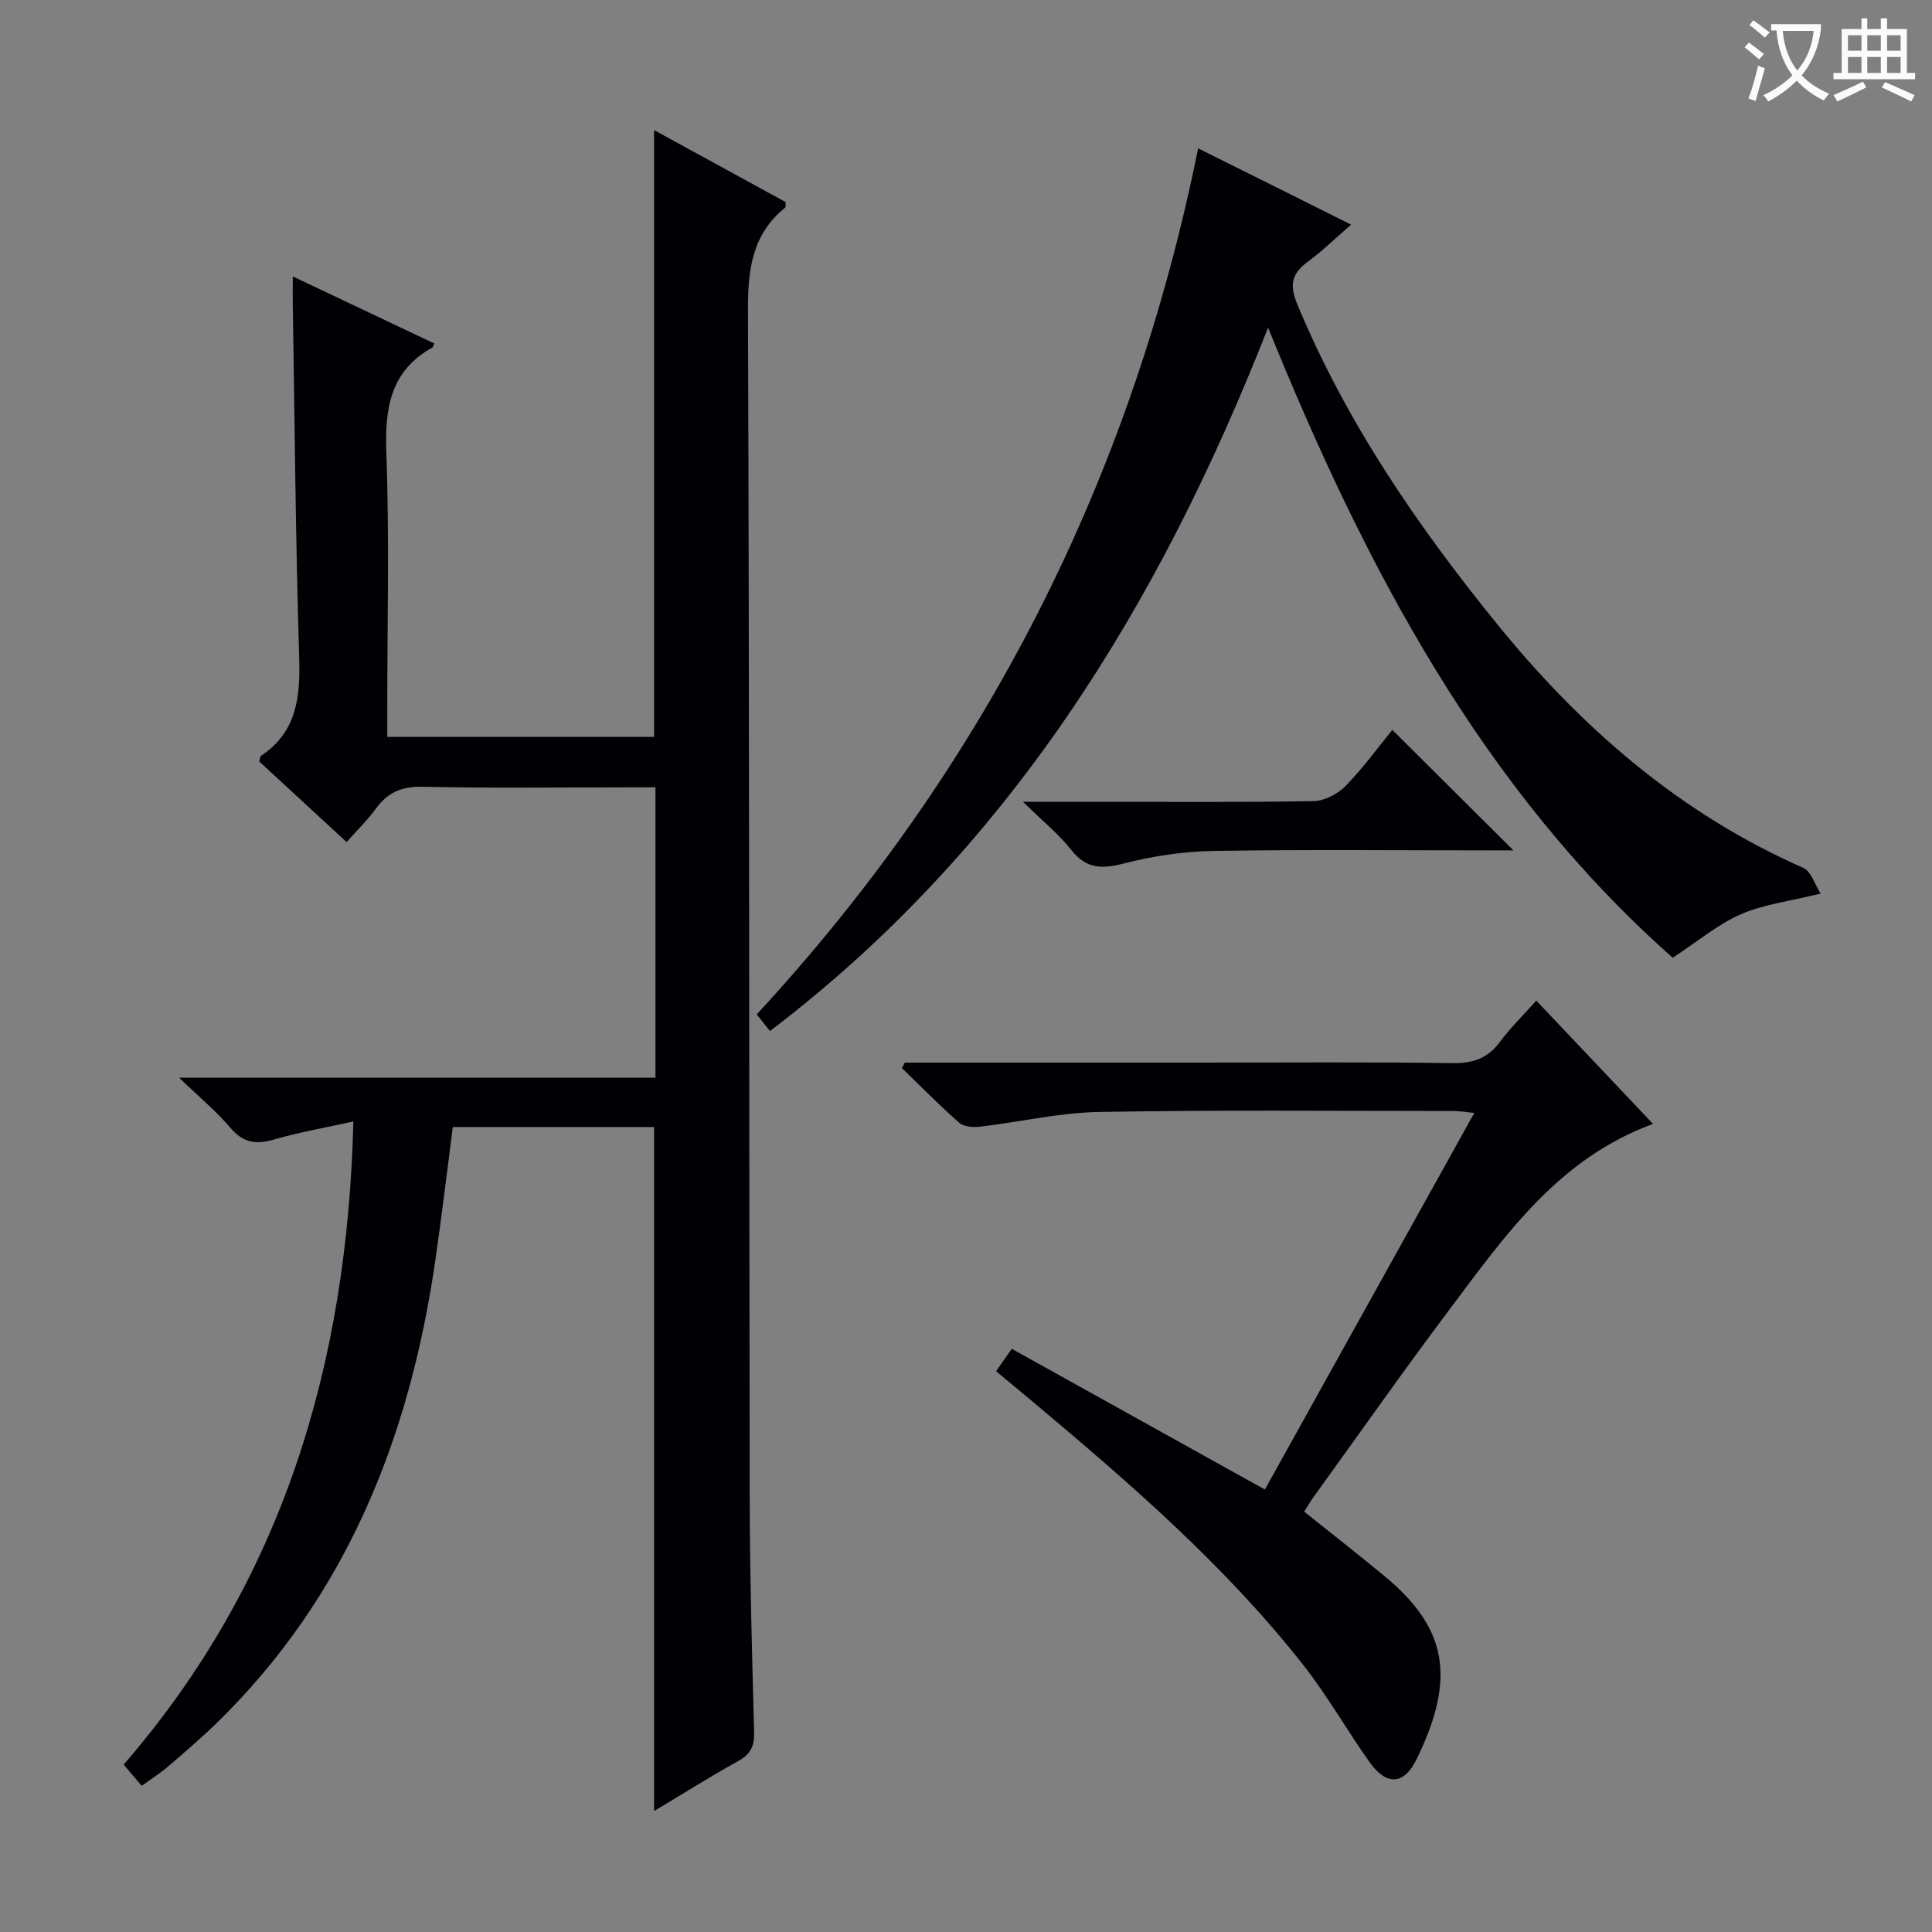
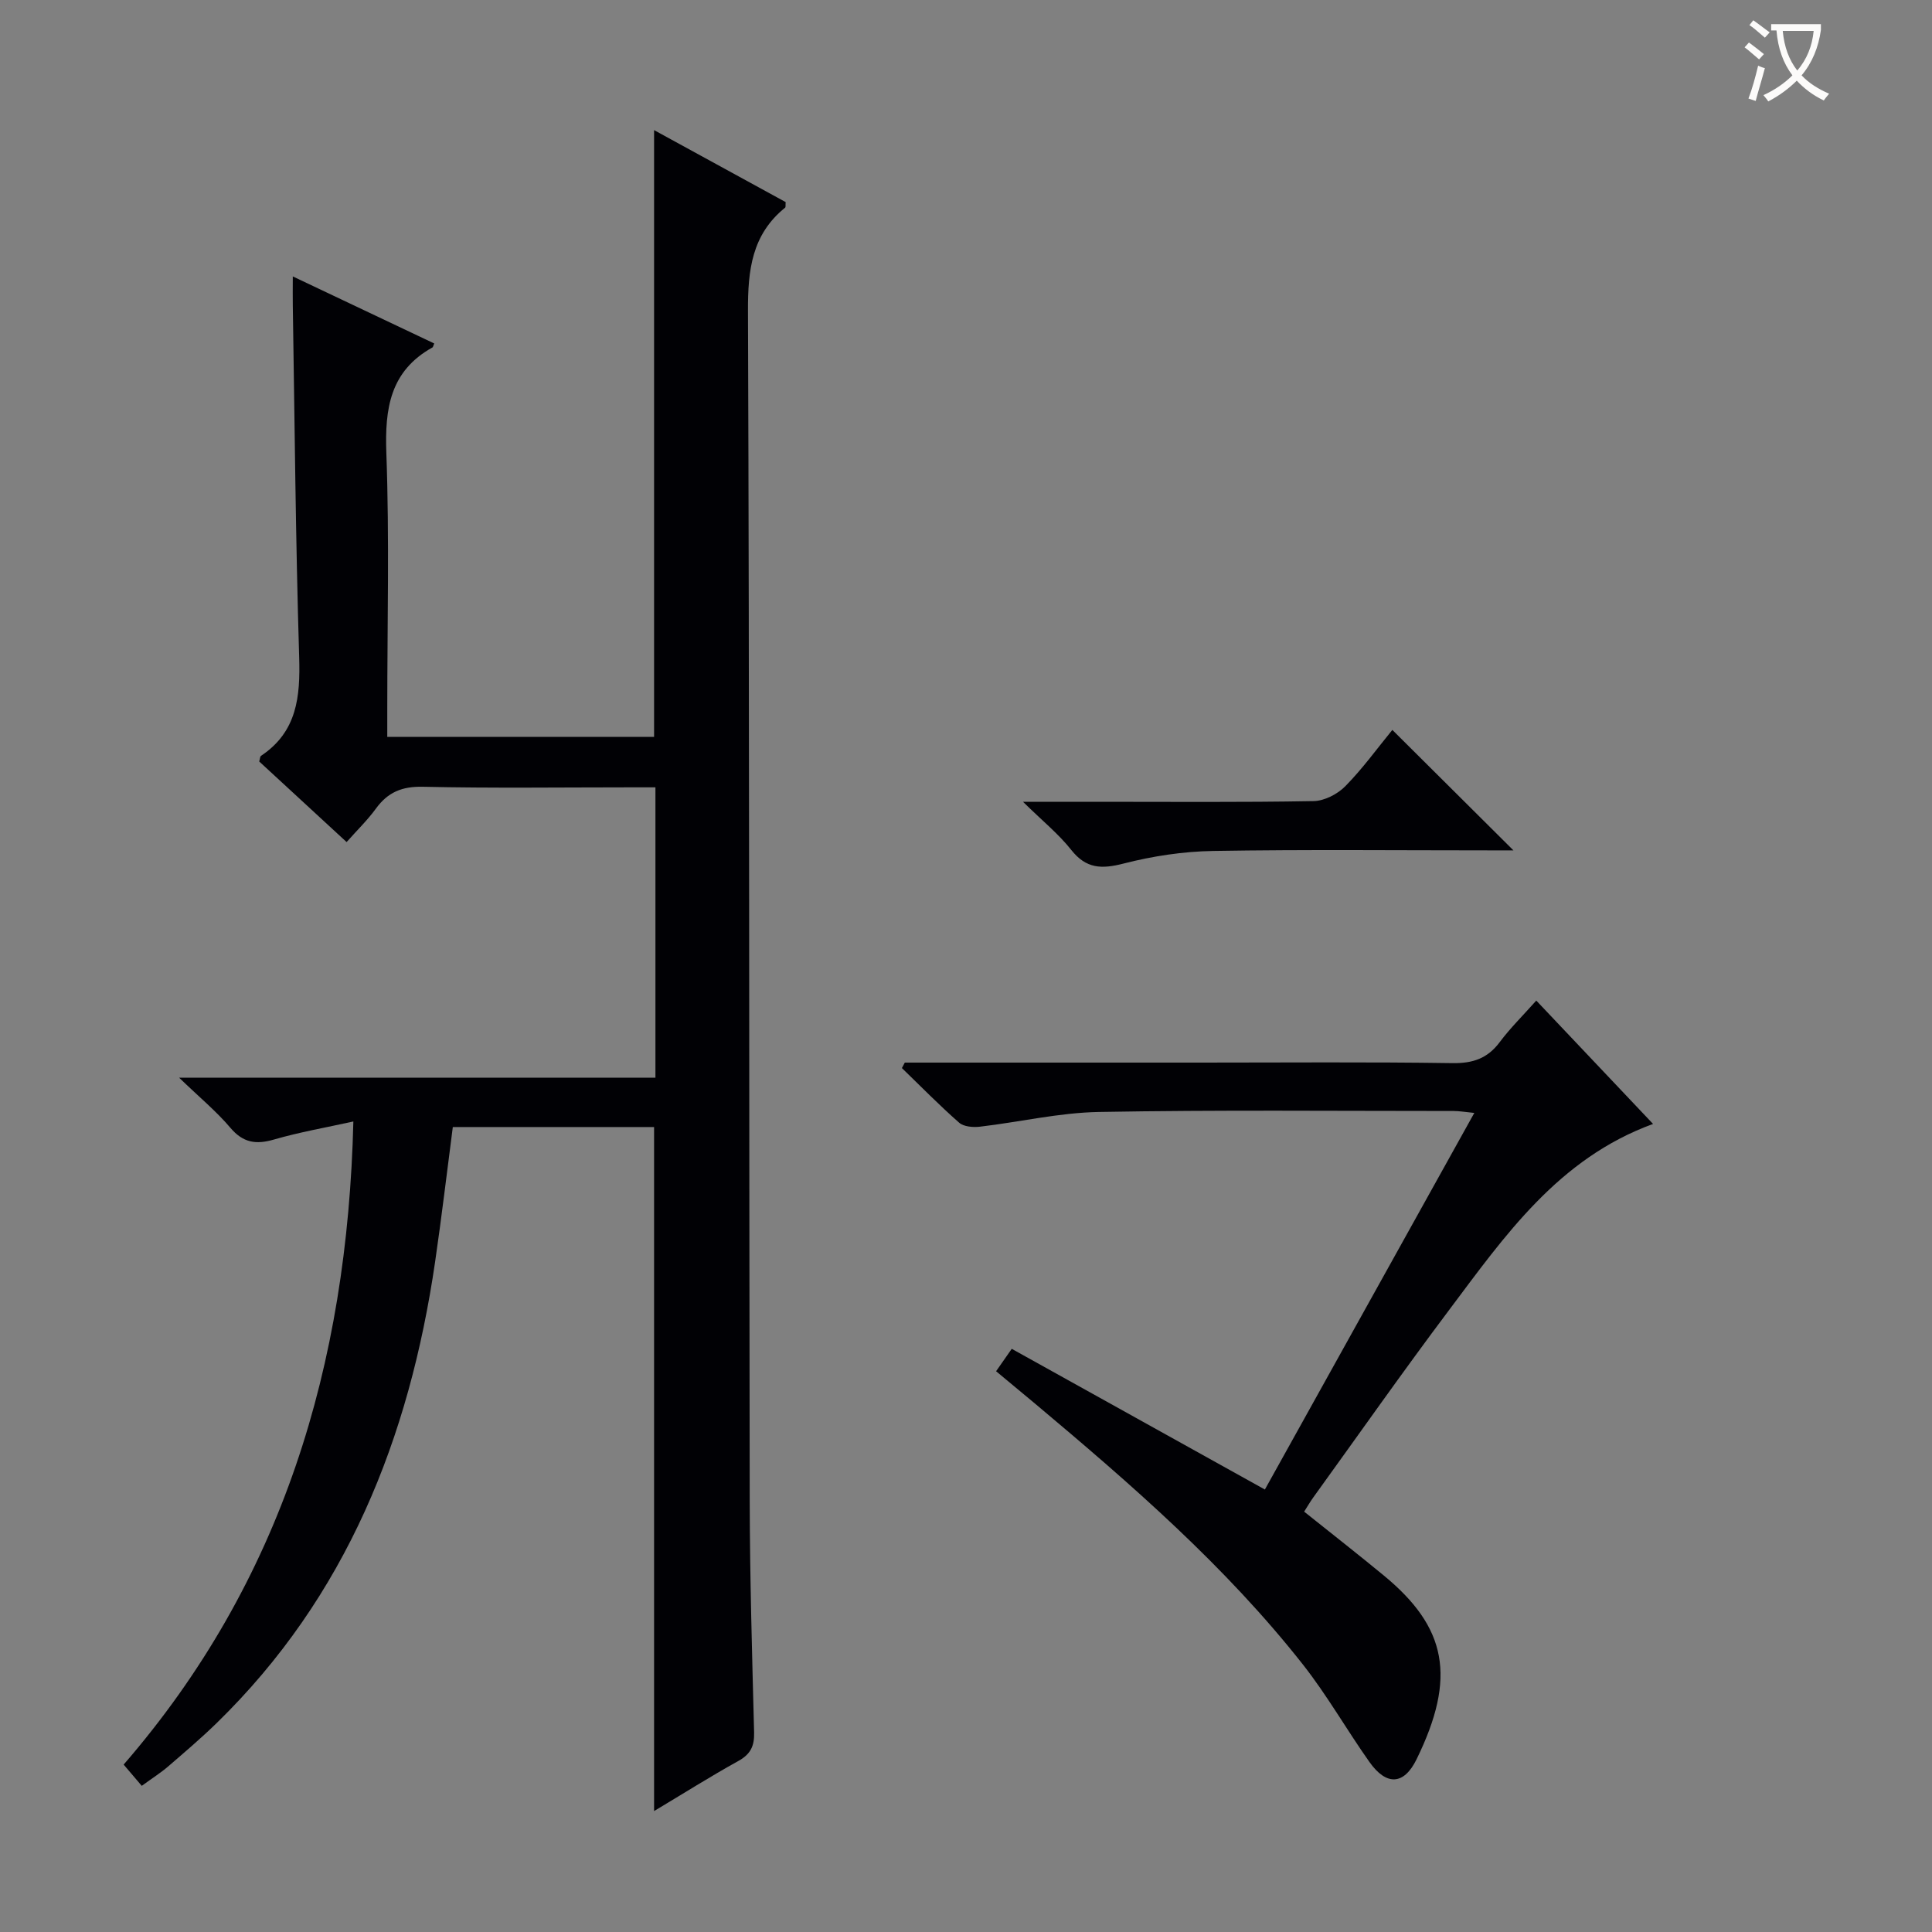
<svg xmlns="http://www.w3.org/2000/svg" enable-background="new 0 0 400 400" viewBox="0 0 400 400">
  <rect x="0" y="0" width="400" height="400" fill="#808080" stroke="none" />
  <g fill="#010105">
    <path d="m73.16 232.19c-5.69 1.26-11.13 2.2-16.41 3.73-3.74 1.09-6.41.7-9.06-2.43-2.88-3.4-6.37-6.28-10.6-10.36h98.61c0-20.2 0-39.79 0-60.12-1.68 0-3.44 0-5.19 0-14.33 0-28.67.2-42.99-.12-4.31-.09-7.23 1.14-9.69 4.52-1.74 2.39-3.9 4.48-6.07 6.93-6.24-5.75-12.2-11.25-18.09-16.68.17-.57.16-1.03.38-1.18 7.46-4.97 8.14-12.23 7.89-20.44-.74-24.29-.93-48.6-1.32-72.9-.03-1.63 0-3.26 0-5.91 10.29 4.88 19.79 9.38 29.28 13.88-.22.52-.24.76-.36.82-8.77 4.88-9.89 12.63-9.55 21.89.64 17.64.19 35.32.19 52.98v5.77h55.24c0-41.65 0-83.35 0-125.63 9.12 4.99 18.23 9.97 27.24 14.9-.05.59.04 1.02-.11 1.15-6.89 5.57-7.72 12.92-7.69 21.32.3 82.15.22 164.3.36 246.45.03 15.98.5 31.96.91 47.93.07 2.82-.73 4.5-3.26 5.9-5.8 3.21-11.41 6.76-17.45 10.37 0-47.34 0-94.3 0-141.62-13.59 0-27.5 0-41.67 0-1.21 9.26-2.31 18.62-3.67 27.94-5.33 36.45-18.35 69.28-45.26 95.5-3.22 3.13-6.65 6.05-10.05 8.98-1.5 1.29-3.19 2.35-5.42 3.98-1.19-1.4-2.33-2.74-3.75-4.4 32.79-37.85 46.32-82.61 47.56-133.15z" />
-     <path d="m159.41 213.47c-.92-1.16-1.73-2.18-2.74-3.45 47.2-51.09 77.54-110.76 91.39-179.3 5.64 2.81 10.82 5.38 16 7.96 5.06 2.52 10.11 5.05 15.67 7.83-3.17 2.74-5.88 5.41-8.92 7.64-3.33 2.44-3.91 4.75-2.24 8.79 10.11 24.39 24.83 45.86 41.35 66.21 17.43 21.48 37.81 39.26 63.43 50.53 1.62.71 2.36 3.41 3.6 5.32-6.37 1.58-11.75 2.21-16.51 4.28-4.76 2.08-8.9 5.6-14.12 9.01-39.38-34.84-63.57-80.63-83.78-130.46-22.65 57.73-53.75 108.1-103.13 145.64z" />
    <path d="m187.33 220h61.42c17.32 0 34.65-.15 51.97.11 4.23.06 7.26-.97 9.79-4.36 2.16-2.89 4.76-5.45 7.56-8.59 8.16 8.62 16.01 16.91 24.18 25.54-19.62 7.15-30.71 23.18-42.27 38.58-9.59 12.77-18.76 25.84-28.11 38.79-.66.92-1.22 1.9-1.86 2.9 5.65 4.52 11.13 8.8 16.49 13.22 13.03 10.74 15.11 21.04 6.78 38.06-2.62 5.35-6.25 5.51-9.76.54-4.7-6.64-8.74-13.78-13.76-20.16-16.05-20.39-35.55-37.31-55.33-53.91-2.65-2.22-5.31-4.42-8.2-6.82 1.03-1.47 1.85-2.64 3.24-4.64 17.39 9.67 34.62 19.24 52.41 29.13 14.2-25.53 28.62-51.45 43.36-77.97-1.85-.18-3.07-.4-4.28-.4-24.48 0-48.97-.24-73.45.2-8.23.15-16.41 2.09-24.64 3.05-1.41.16-3.33.01-4.29-.83-4.1-3.6-7.93-7.51-11.85-11.31.2-.38.4-.75.6-1.13z" />
    <path d="m288.27 151.12c8.49 8.45 16.67 16.58 25.07 24.94-1.5 0-3.09 0-4.68 0-19.15 0-38.31-.2-57.46.12-6.22.1-12.55 1.06-18.58 2.61-4.53 1.16-7.72 1.1-10.82-2.81-2.62-3.32-6-6.04-10-9.98h15.18c14.99 0 29.98.13 44.97-.14 2.25-.04 4.97-1.44 6.59-3.09 3.6-3.66 6.63-7.87 9.73-11.65z" />
  </g>
  <path d="m362.1 8.8c1.1.8 2.1 1.6 3.1 2.4l-1 1.1c-1.3-1.1-2.3-2-3-2.5zm1.9 4.8c.5.2.9.4 1.4.5-.6 2.3-1.3 4.5-1.9 6.8l-1.5-.5c.8-2.1 1.4-4.3 2-6.8zm-1-9.4c1.3.9 2.4 1.8 3.4 2.5l-1 1.1c-1.4-1.2-2.4-2.1-3.2-2.6zm3.7 2.2v-1.4h10.3v1.2c-.5 3.6-1.8 6.8-4 9.4 1.5 1.6 3.4 2.8 5.7 3.8-.3.4-.7.8-1.1 1.4-2.3-1.1-4.1-2.5-5.6-4.1-1.6 1.6-3.6 3.1-5.9 4.3-.3-.5-.7-.9-1-1.3 2.4-1.1 4.4-2.5 6-4.1-1.9-2.5-3-5.6-3.3-9.3h-1.1zm8.8 0h-6.4c.3 3.3 1.3 6 3 8.2 2-2.3 3.1-5.1 3.4-8.2z" fill="#fcfbfa" />
-   <path d="m385.3 3.8h1.3v2.2h2.8v-2.2h1.3v2.2h4.1v9.1h1.7v1.3h-16.9v-1.3h1.7v-9.1h4.1v-2.2zm.4 13.1.7 1.2c-1.8.9-3.8 1.9-6 2.9-.2-.4-.5-.8-.8-1.3 2.3-1 4.3-1.9 6.1-2.8zm-3.1-6.4h2.8v-3.2h-2.8zm0 4.6h2.8v-3.3h-2.8zm4-4.6h2.8v-3.2h-2.8zm0 4.6h2.8v-3.3h-2.8zm3.7 1.9c2.1.9 4.1 1.8 6.1 2.7l-.7 1.3c-2.2-1.1-4.2-2-6.1-2.9zm3.2-9.7h-2.8v3.2h2.8zm-2.8 7.8h2.8v-3.3h-2.8z" fill="#fcfbfa" />
</svg>